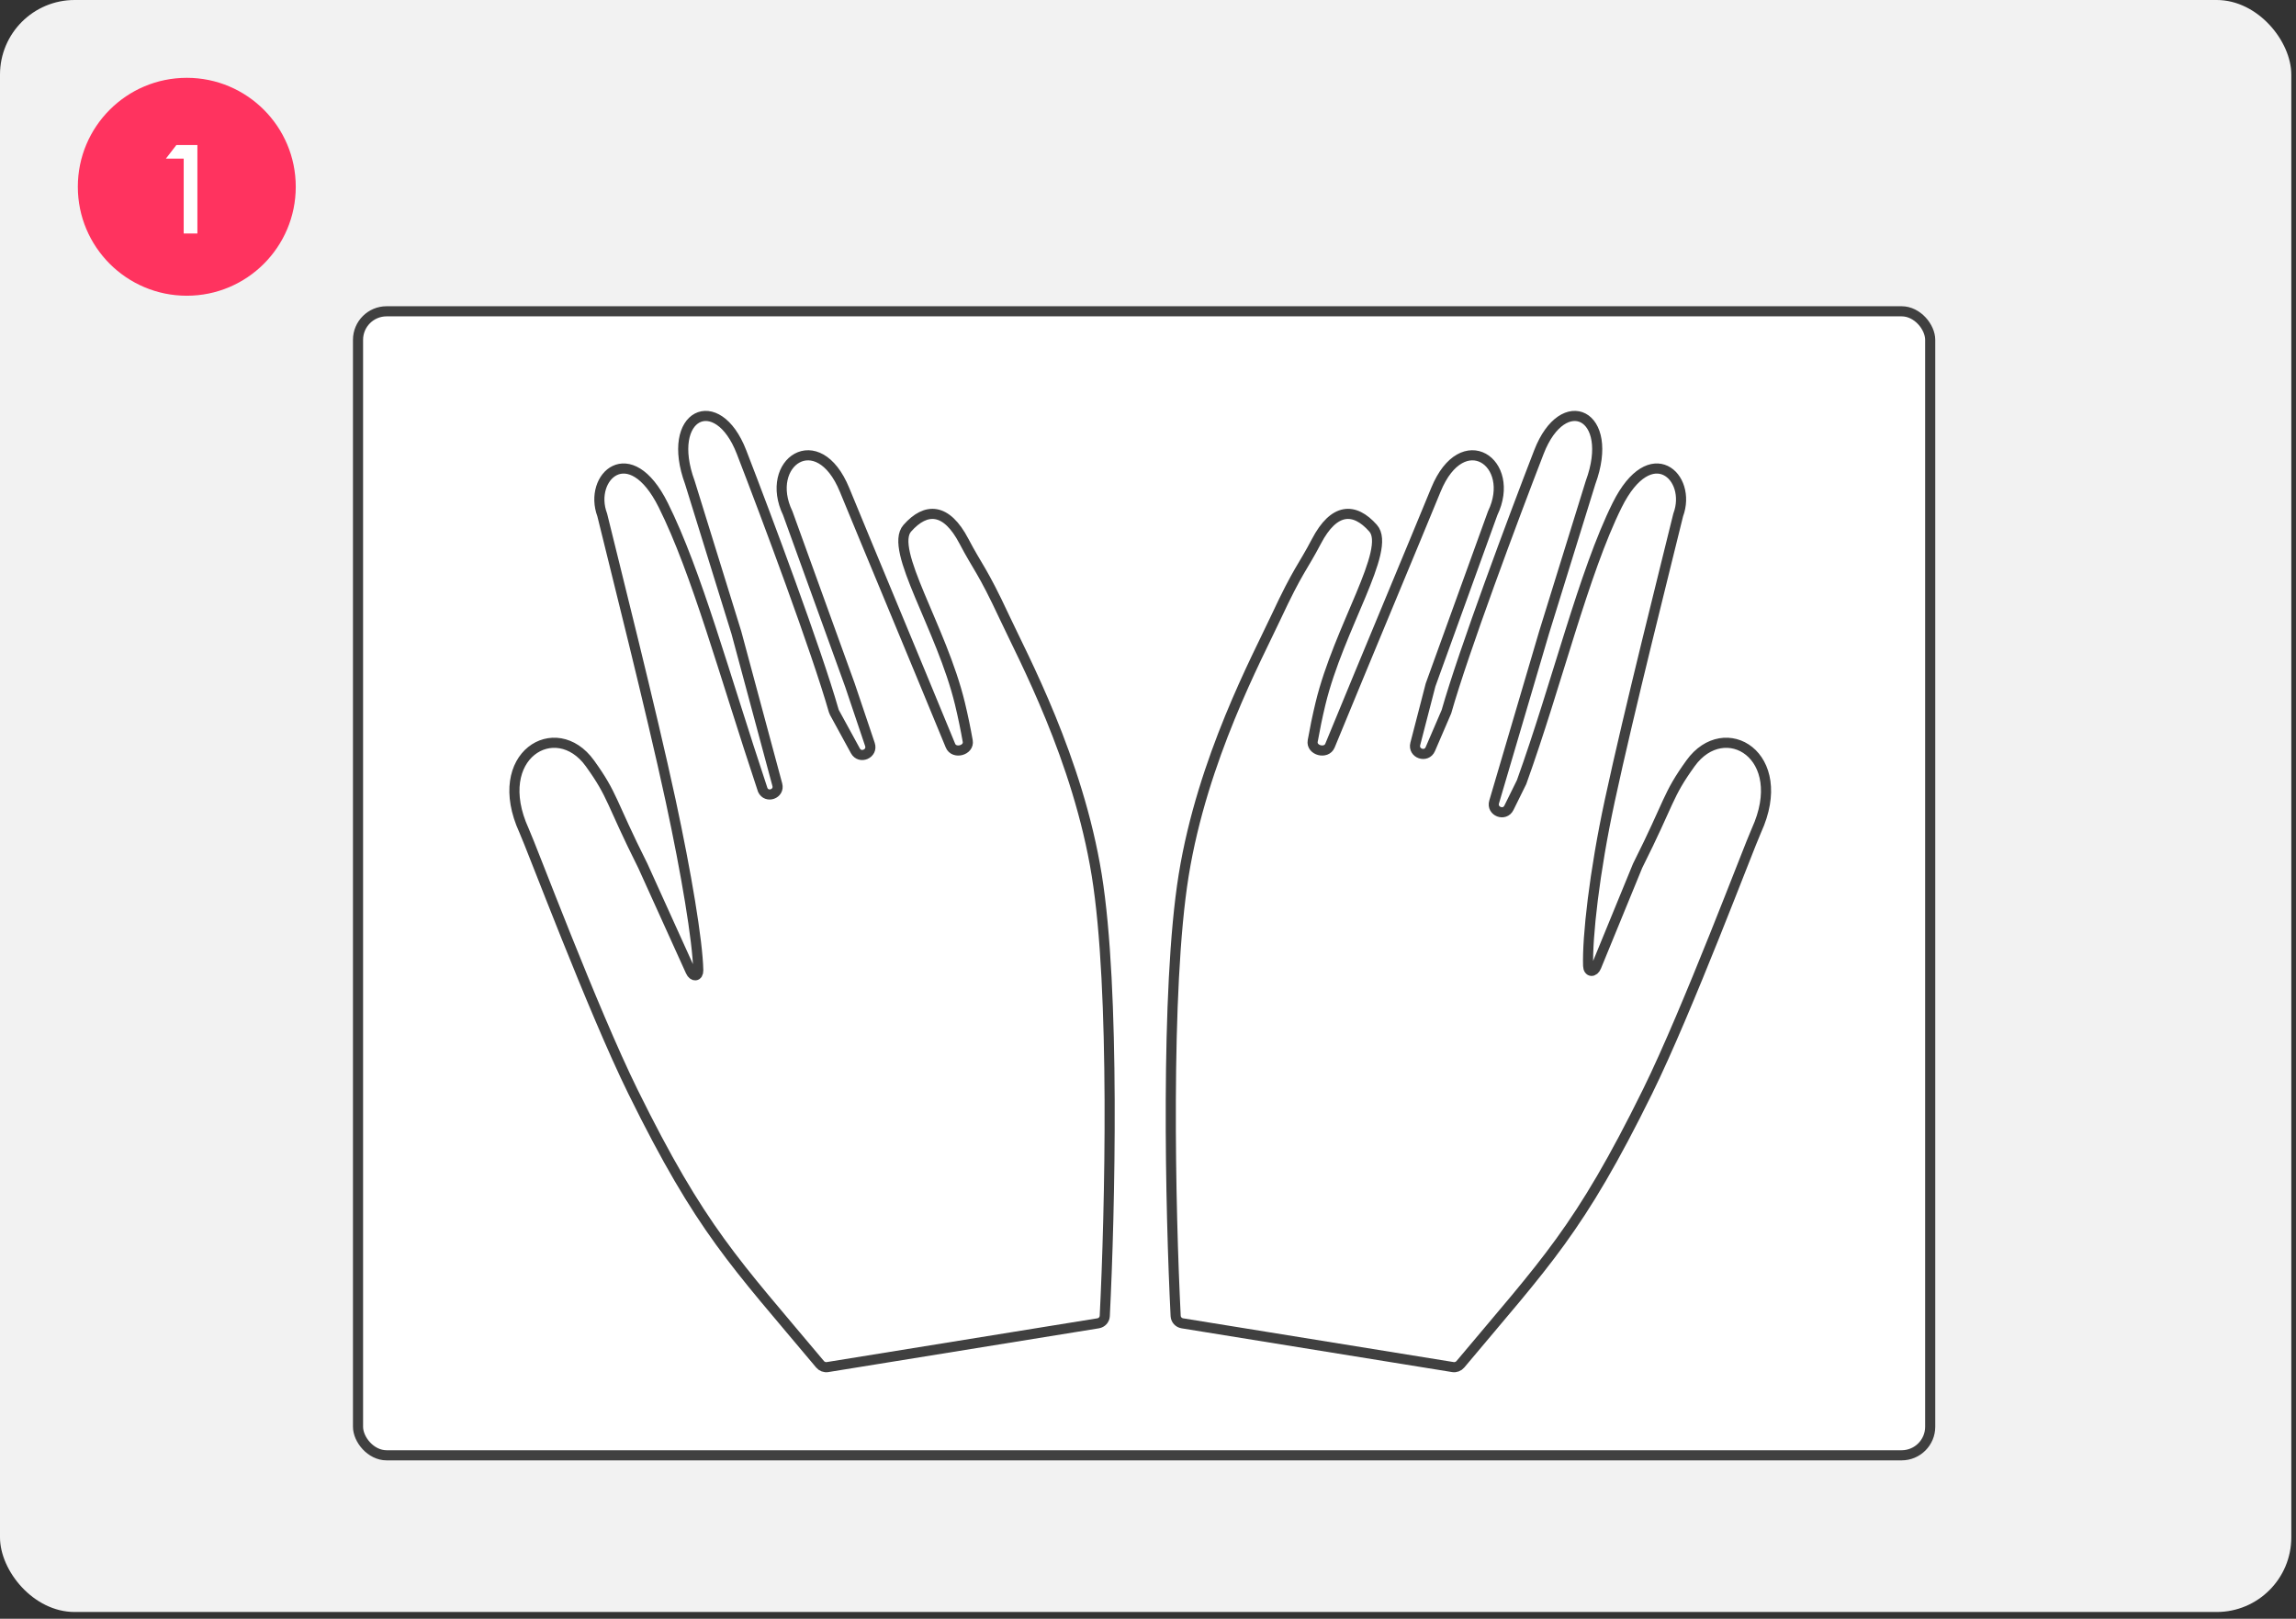
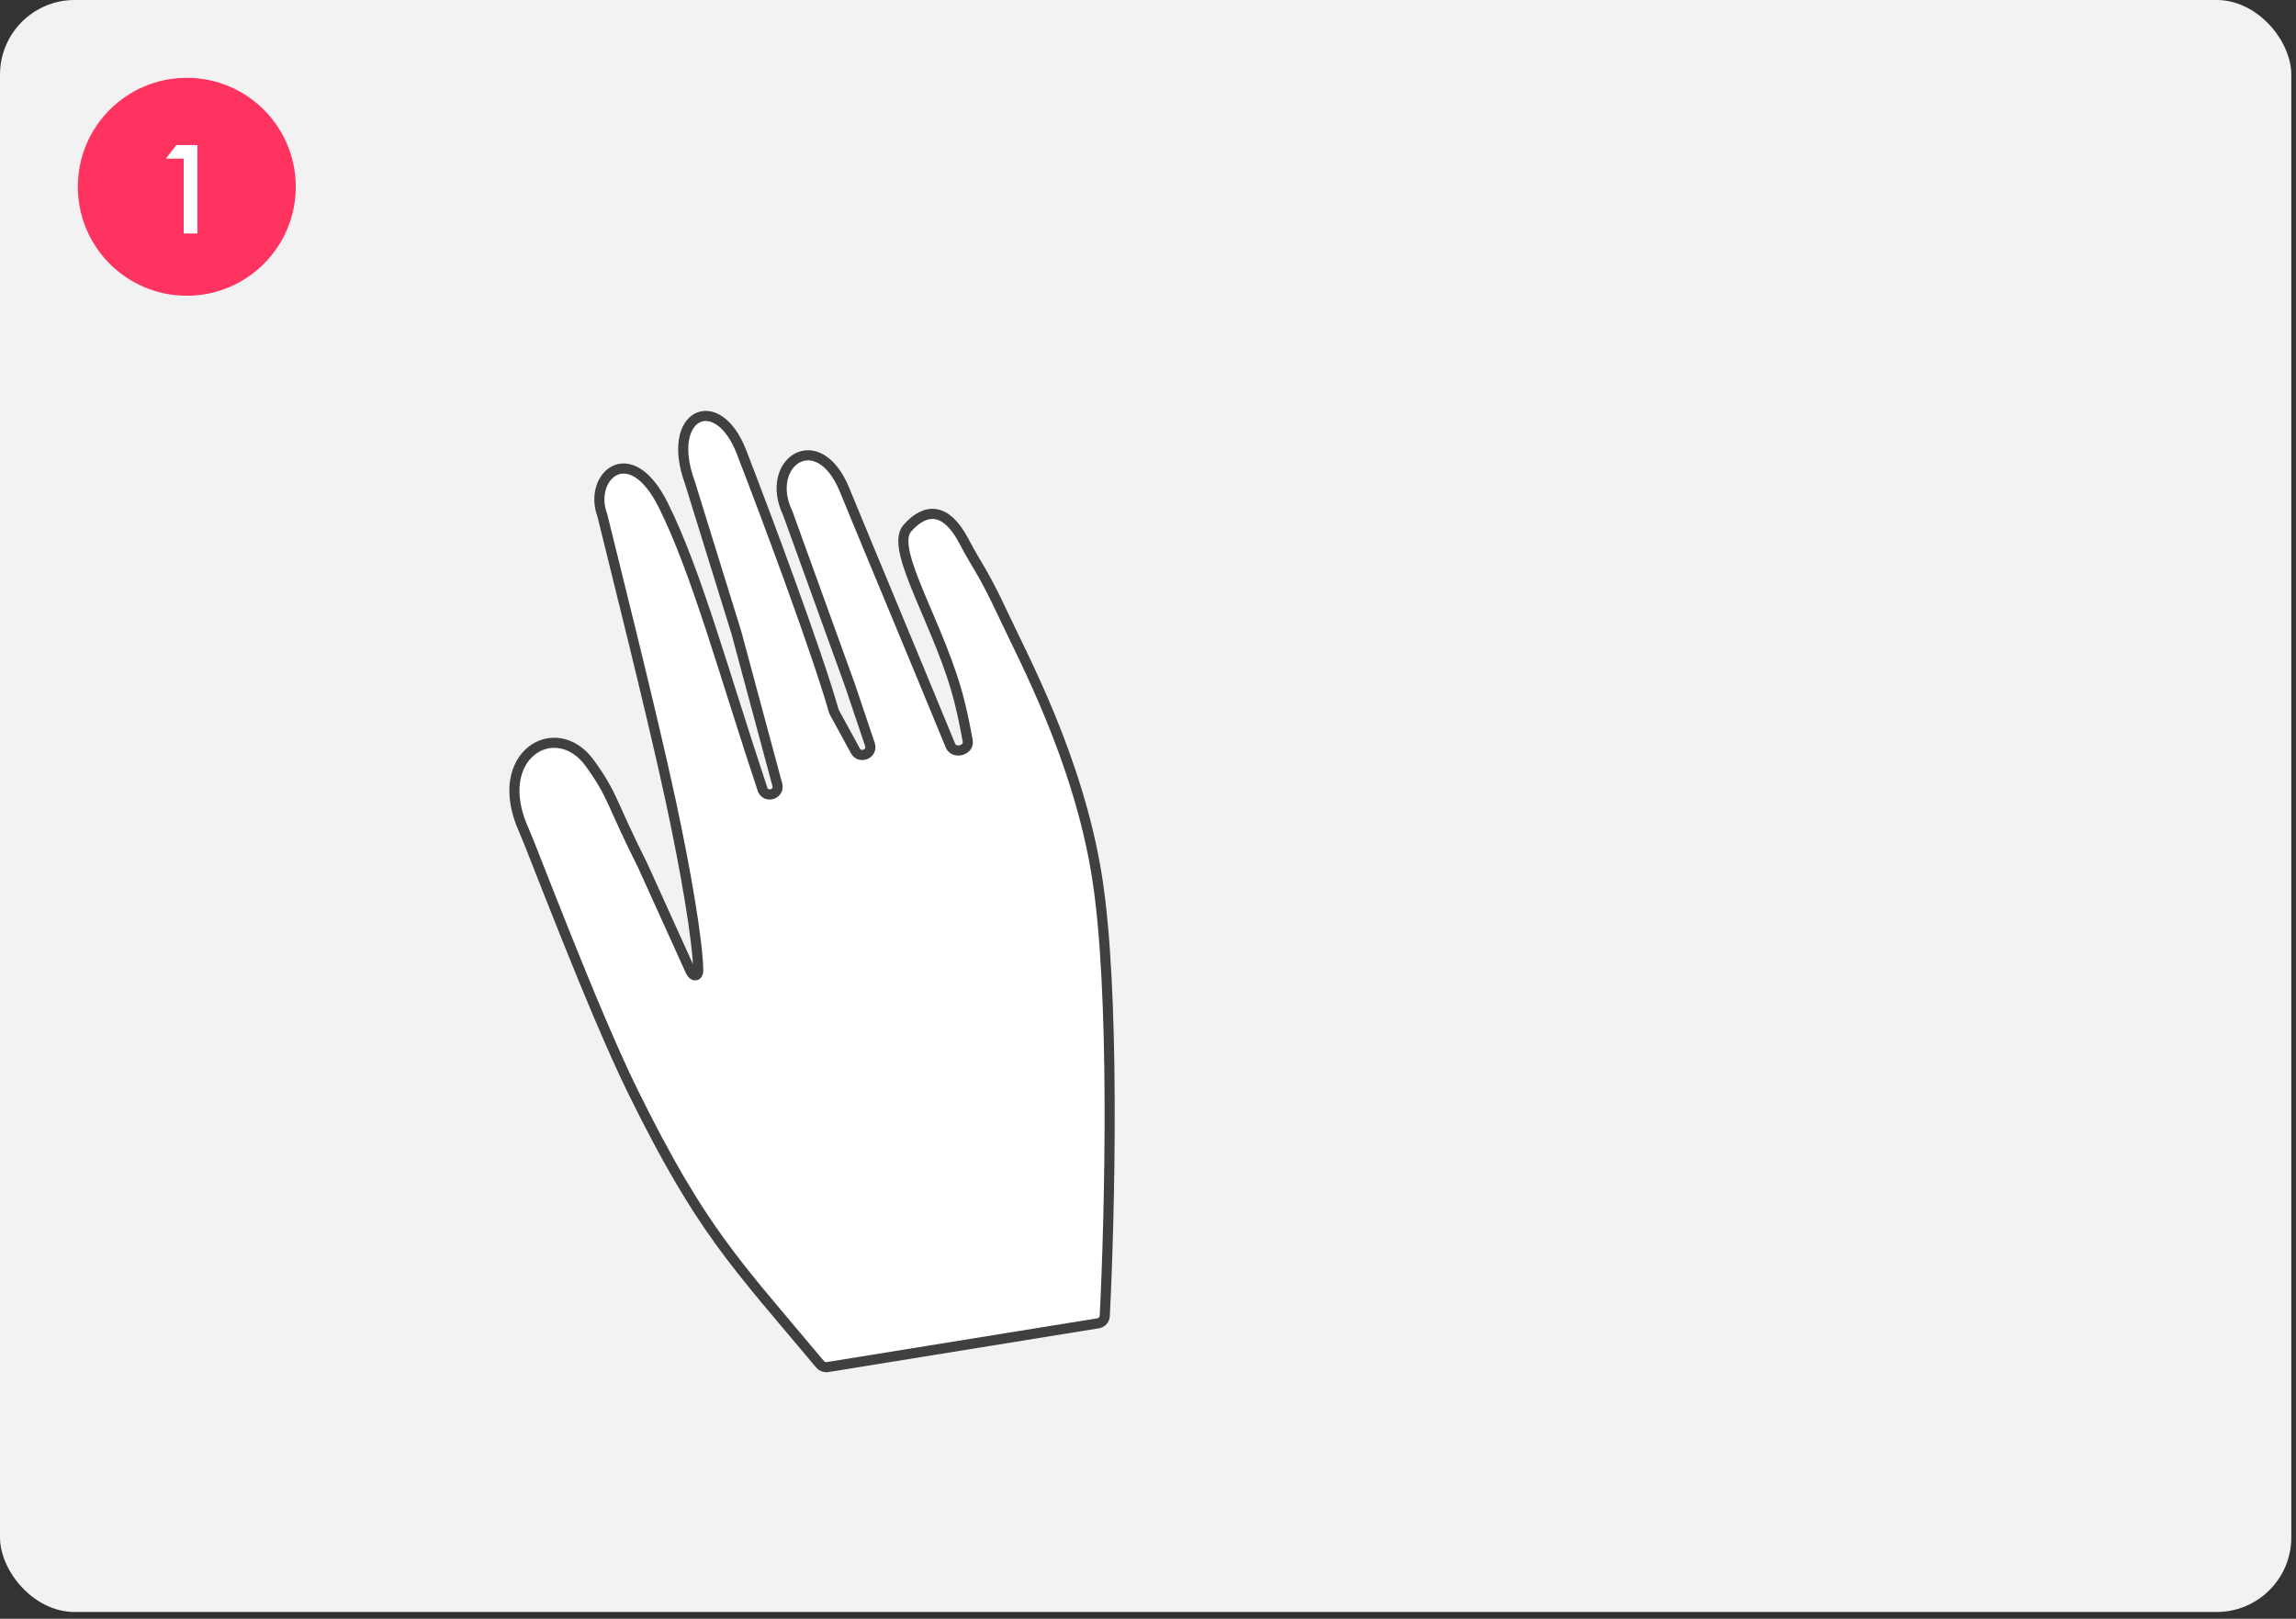
<svg xmlns="http://www.w3.org/2000/svg" width="295" height="208" viewBox="0 0 295 208" fill="none">
  <rect x="0" y="0" width="295" height="208" fill="#333333" stroke="none" />
  <rect width="294.397" height="207.133" rx="9.589" fill="#F2F2F2" />
  <circle cx="24" cy="24" r="14" fill="#FF335F" />
  <path d="M23.602 30V20.384H21.314L22.658 18.64H25.362V30H23.602Z" fill="white" />
-   <rect x="46" y="40" width="202" height="147" rx="3.67" fill="white" stroke="#404040" stroke-width="1.3" stroke-linecap="round" stroke-linejoin="round" />
-   <path d="M152.085 112.46C154.506 97.49 161.549 84.446 163.928 79.344C166.828 73.129 167.343 72.994 169.146 69.549C171.399 65.243 174.01 65.146 176.423 67.872C178.837 70.597 172.021 80.653 169.667 90.393C169.257 92.088 168.929 93.711 168.662 95.217C168.45 96.421 170.415 96.94 170.88 95.81C175.595 84.343 181.798 69.507 184.486 62.948C187.916 54.576 194.913 59.445 191.786 65.945L183.805 88.009L181.842 95.591C181.525 96.816 183.275 97.415 183.775 96.254L185.843 91.452C188.052 83.679 194.452 66.544 197.728 58.084C200.848 50.025 207.601 53.193 204.359 62.011L198.387 81.285L191.972 103.053C191.618 104.256 193.32 104.921 193.874 103.796L195.5 100.5C200 88.009 203.479 73.545 207.784 64.9C212.088 56.255 217.452 61.274 215.623 66.168C214.081 72.492 209.333 91.256 206.829 102.891C204.846 112.098 203.932 120.416 204.051 124.11C204.077 124.932 204.781 124.971 205.093 124.21L210.406 111.254C214.619 102.854 214.195 102.266 217.208 98.082C221.579 92.011 230.089 97.052 225.672 106.717C224.727 108.783 216.833 129.813 211.682 140.264C202.899 158.086 198.619 162.177 187.637 175.303C187.405 175.581 187.039 175.721 186.682 175.664L151.912 170.04C151.436 169.963 151.079 169.574 151.054 169.093C150.387 155.79 149.713 127.123 152.085 112.46Z" fill="white" stroke="#404040" stroke-width="1.3" stroke-linecap="round" stroke-linejoin="round" />
  <path d="M140.915 112.46C138.494 97.49 131.451 84.446 129.072 79.344C126.172 73.129 125.657 72.994 123.854 69.549C121.601 65.243 118.99 65.146 116.577 67.872C114.163 70.597 120.979 80.653 123.333 90.393C123.743 92.088 124.071 93.711 124.338 95.217C124.55 96.421 122.585 96.94 122.12 95.81C117.405 84.343 111.202 69.507 108.514 62.948C105.084 54.576 98.087 59.445 101.214 65.945L109.195 88.009L111.772 95.657C112.172 96.843 110.502 97.573 109.902 96.475L107.212 91.553C107.175 91.486 107.147 91.419 107.126 91.345C104.889 83.522 98.533 66.506 95.272 58.084C92.152 50.025 85.399 53.193 88.641 62.011L94.613 81.285L99.871 100.827C100.189 102.009 98.508 102.614 98 101.5C93 86.5 89.521 73.545 85.216 64.9C80.912 56.255 75.547 61.274 77.377 66.168C78.919 72.492 83.667 91.256 86.171 102.891C88.176 112.203 89.638 120.925 89.715 124.682C89.731 125.488 89.068 125.546 88.736 124.812L82.594 111.254C78.381 102.854 78.805 102.266 75.792 98.082C71.421 92.011 62.911 97.052 67.328 106.717C68.273 108.783 76.167 129.813 81.318 140.264C90.101 158.086 94.381 162.177 105.363 175.303C105.595 175.581 105.961 175.721 106.318 175.664L141.088 170.04C141.564 169.963 141.921 169.574 141.946 169.093C142.613 155.79 143.287 127.123 140.915 112.46Z" fill="white" stroke="#404040" stroke-width="1.3" stroke-linecap="round" stroke-linejoin="round" />
</svg>